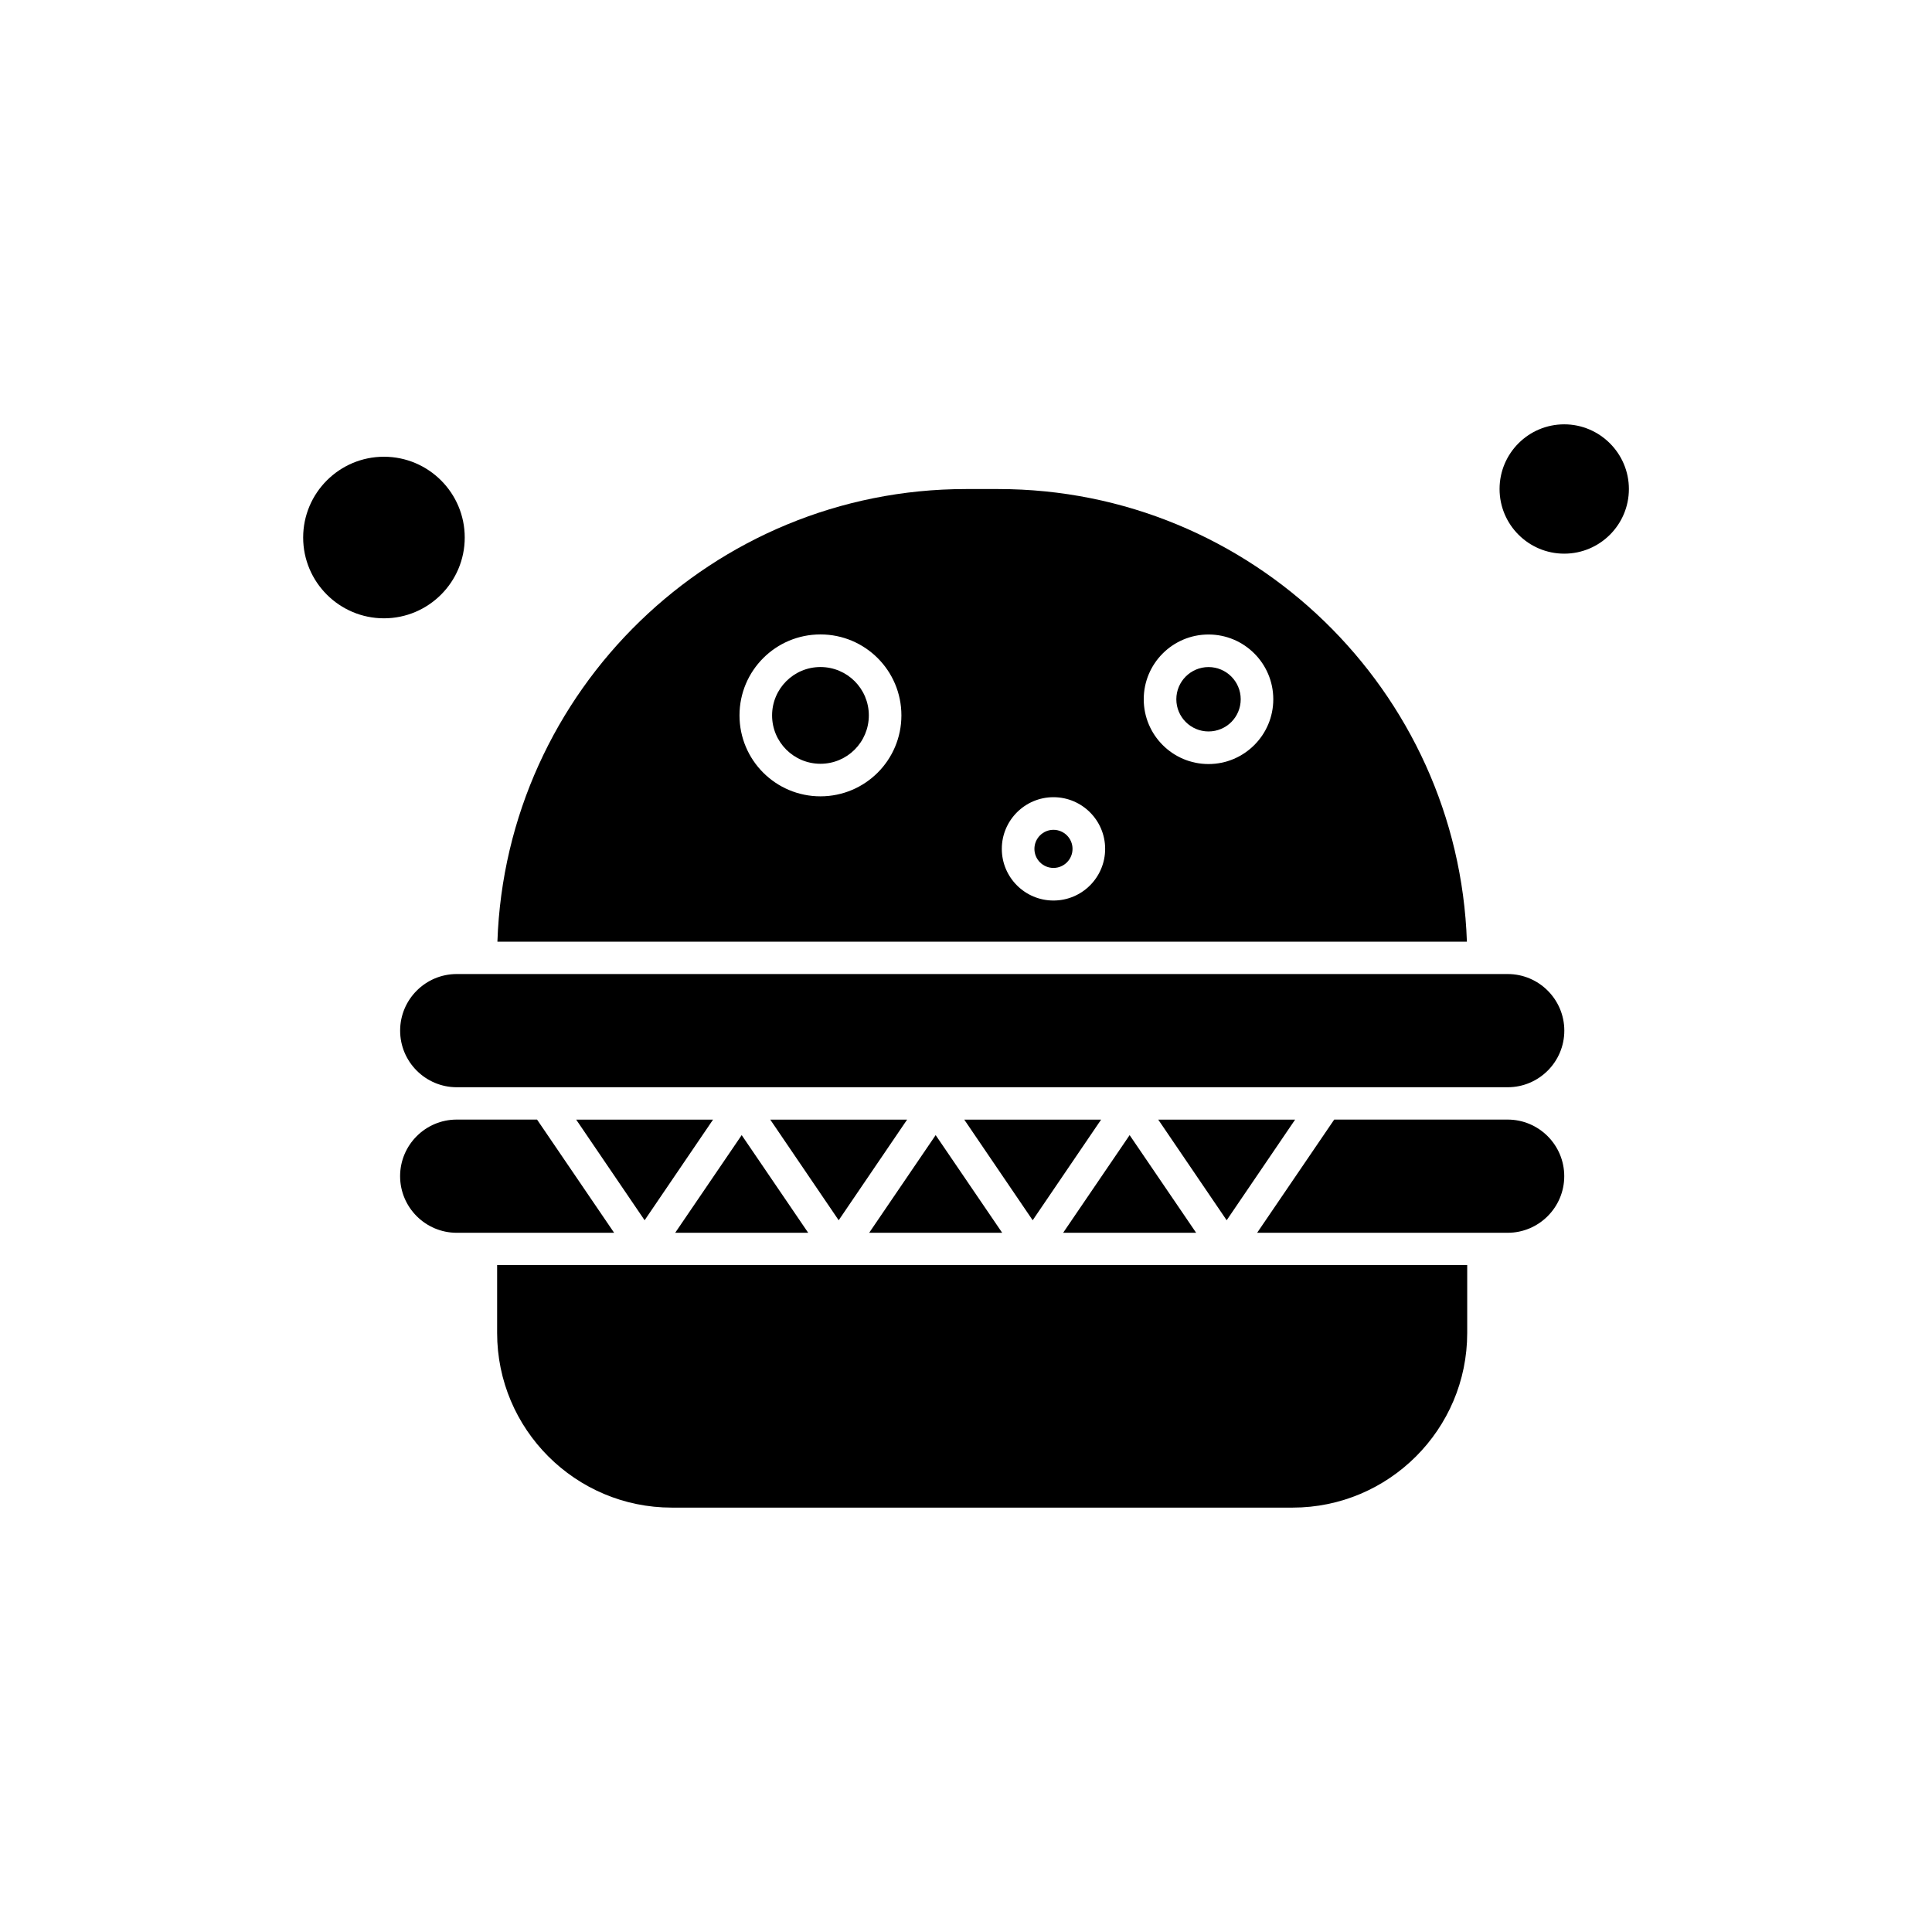
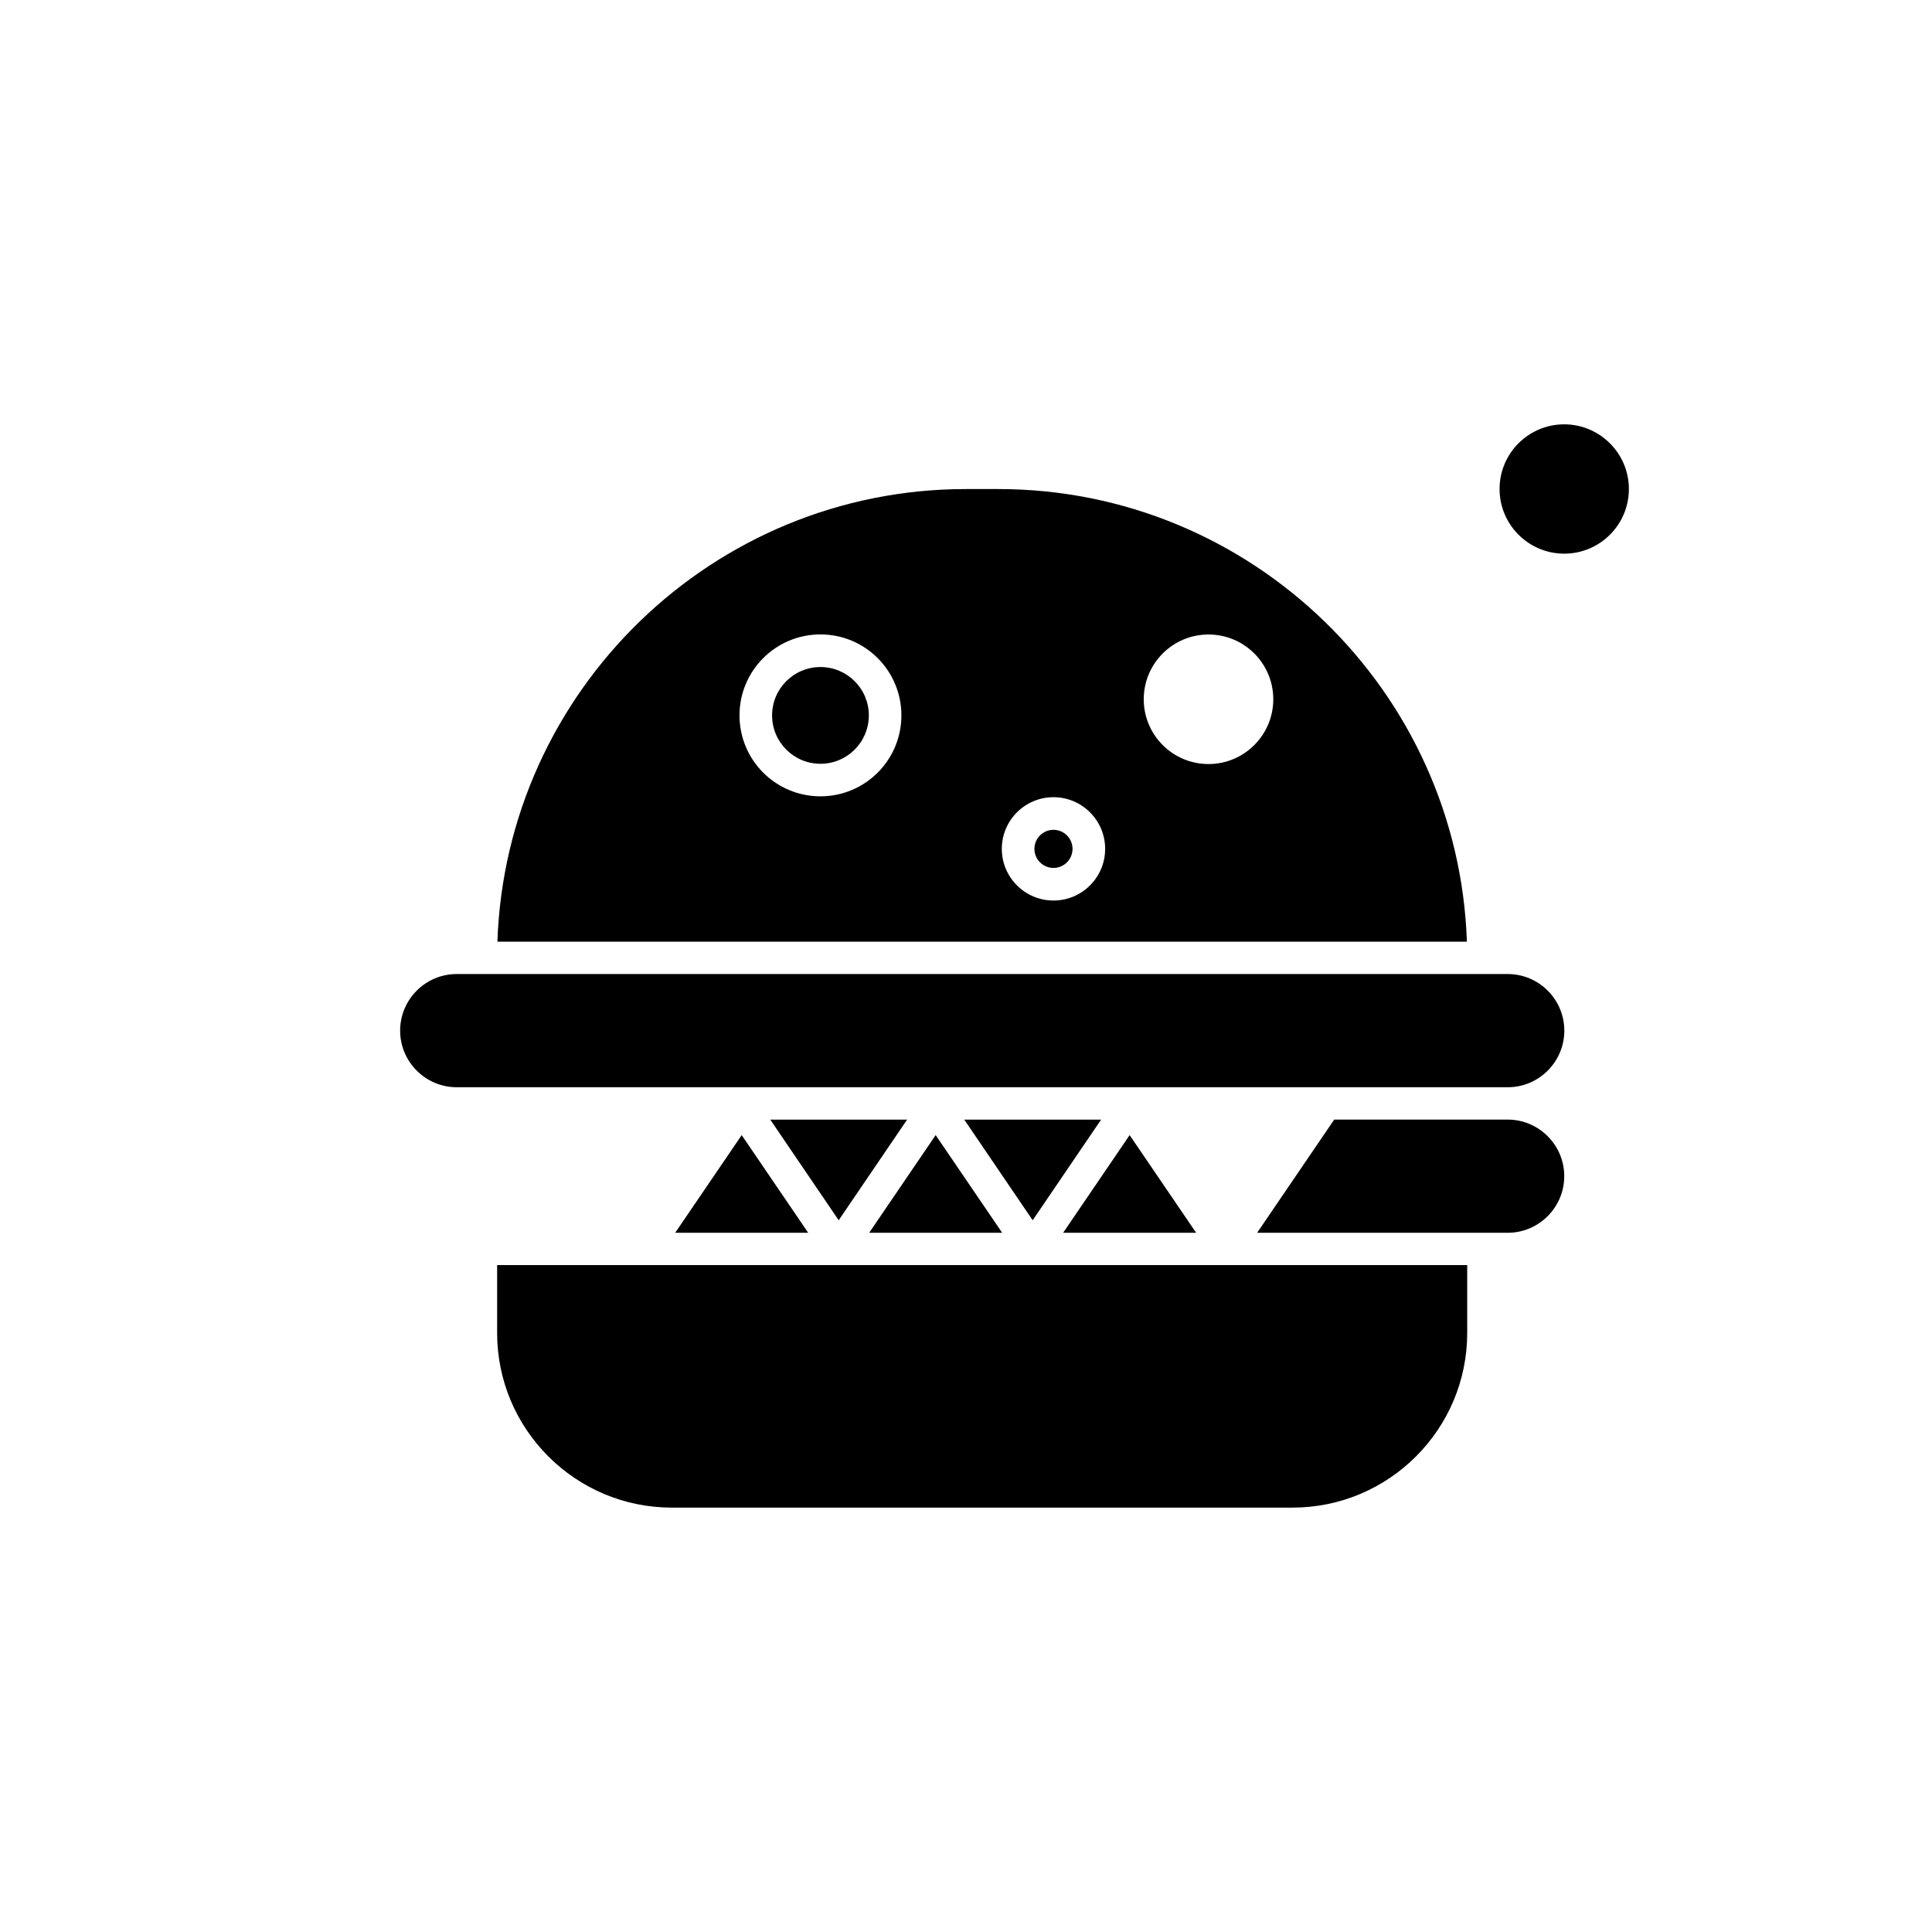
<svg xmlns="http://www.w3.org/2000/svg" fill="#000000" width="800px" height="800px" version="1.1" viewBox="144 144 512 512">
  <g fill-rule="evenodd">
-     <path d="m455.74 329.31c0 2.356 0.957 4.488 2.5 6.031 1.543 1.543 3.676 2.5 6.031 2.5 2.359 0 4.496-0.953 6.039-2.492 1.539-1.543 2.492-3.68 2.492-6.039 0-2.356-0.957-4.488-2.5-6.031-1.543-1.543-3.676-2.5-6.031-2.5-2.356 0-4.488 0.957-6.031 2.5-1.543 1.543-2.5 3.676-2.5 6.031z" />
    <path d="m428.23 368.96c0-1.395-0.566-2.656-1.48-3.57-0.914-0.914-2.18-1.48-3.57-1.48-1.395 0-2.656 0.566-3.57 1.48-0.914 0.914-1.48 2.18-1.48 3.57 0 1.395 0.566 2.656 1.48 3.57 0.914 0.914 2.18 1.48 3.57 1.48 1.395 0 2.656-0.566 3.57-1.48 0.914-0.914 1.48-2.18 1.48-3.57z" />
    <path d="m374.25 333.59c0-3.543-1.434-6.746-3.754-9.066-2.316-2.316-5.523-3.754-9.066-3.754s-6.746 1.434-9.066 3.754c-2.316 2.316-3.754 5.523-3.754 9.066 0 3.543 1.434 6.746 3.754 9.066 2.316 2.316 5.523 3.754 9.066 3.754s6.746-1.434 9.066-3.754c2.316-2.316 3.754-5.523 3.754-9.066z" />
    <path d="m376.6 318.41c3.879 3.879 6.281 9.246 6.281 15.172s-2.402 11.293-6.281 15.172c-3.879 3.879-9.246 6.281-15.172 6.281-5.926 0-11.293-2.402-15.172-6.281-3.879-3.879-6.281-9.246-6.281-15.172s2.402-11.293 6.281-15.172c3.879-3.879 9.246-6.281 15.172-6.281 5.926 0 11.293 2.402 15.172 6.281zm36.902 40.867c2.477-2.477 5.898-4.012 9.68-4.012 3.777 0 7.203 1.535 9.68 4.012 2.477 2.477 4.012 5.898 4.012 9.68 0 3.777-1.535 7.203-4.012 9.68-2.477 2.477-5.898 4.012-9.68 4.012-3.777 0-7.203-1.535-9.68-4.012-2.477-2.477-4.012-5.898-4.012-9.68 0-3.777 1.535-7.203 4.012-9.68zm-137.68 34.277h256.92c-2.269-66.516-57.121-119.95-124.19-119.95h-8.574c-67.066 0-121.89 53.41-124.16 119.95zm171.28-64.242c0-4.738 1.922-9.031 5.031-12.137 3.106-3.106 7.398-5.027 12.137-5.027 4.738 0 9.031 1.922 12.137 5.031 3.106 3.106 5.027 7.398 5.027 12.137 0 4.727-1.922 9.016-5.027 12.121l-0.016 0.016c-3.106 3.106-7.394 5.027-12.121 5.027-4.738 0-9.031-1.922-12.137-5.027s-5.031-7.398-5.031-12.137z" />
    <path d="m537.13 402.13h-272.09c-8.27 0-15 6.731-15 15 0 8.266 6.731 15 15 15h278.52c8.27 0 15-6.731 15-15 0-8.27-6.731-15-15-15z" />
    <path d="m497.58 440.7-20.426 30h66.387c8.27 0 15-6.731 15-15s-6.731-15-15-15z" />
-     <path d="m469.08 467.38 18.141-26.672h-36.277z" />
    <path d="m460.99 470.7-17.625-25.883-17.625 25.883z" />
    <path d="m417.67 467.38 18.137-26.672h-36.273z" />
    <path d="m409.59 470.7-17.629-25.883-17.621 25.883z" />
    <path d="m366.26 467.38 18.137-26.672h-36.273z" />
    <path d="m358.18 470.7-17.625-25.883-17.625 25.883z" />
-     <path d="m314.83 467.38 18.137-26.672h-36.277z" />
-     <path d="m306.75 470.7-20.426-30h-21.293c-8.27 0-15 6.731-15 15s6.731 15 15 15z" />
    <path d="m366.26 479.26h-90.516v17.992c0 25.523 20.754 46.281 46.281 46.281h164.52c25.523 0 46.281-20.754 46.281-46.281v-17.992z" />
    <path d="m541.4 273.59c0 9.457 7.68 17.137 17.137 17.137 9.457 0 17.137-7.68 17.137-17.137 0-9.43-7.707-17.137-17.137-17.137-9.457 0-17.137 7.68-17.137 17.137z" />
-     <path d="m267.16 286.45c0-11.809-9.59-21.41-21.41-21.41-11.809 0-21.41 9.602-21.41 21.41 0 11.809 9.602 21.41 21.41 21.41s21.41-9.602 21.41-21.41z" />
  </g>
</svg>